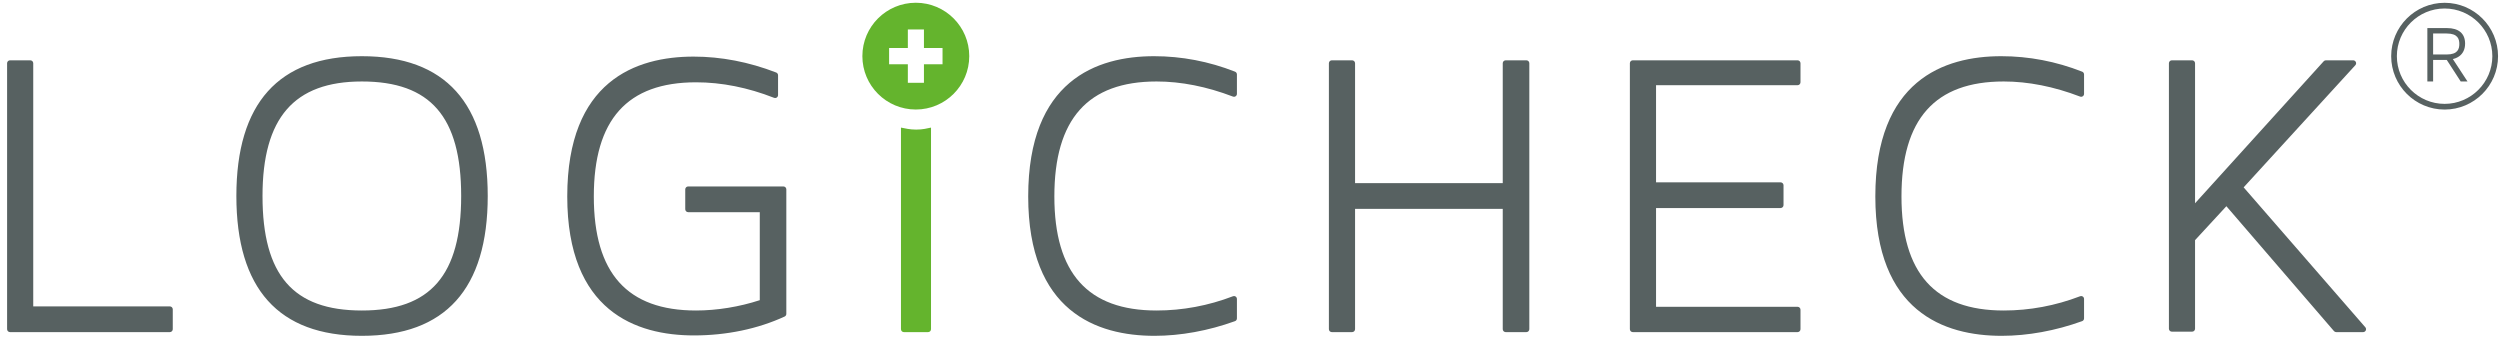
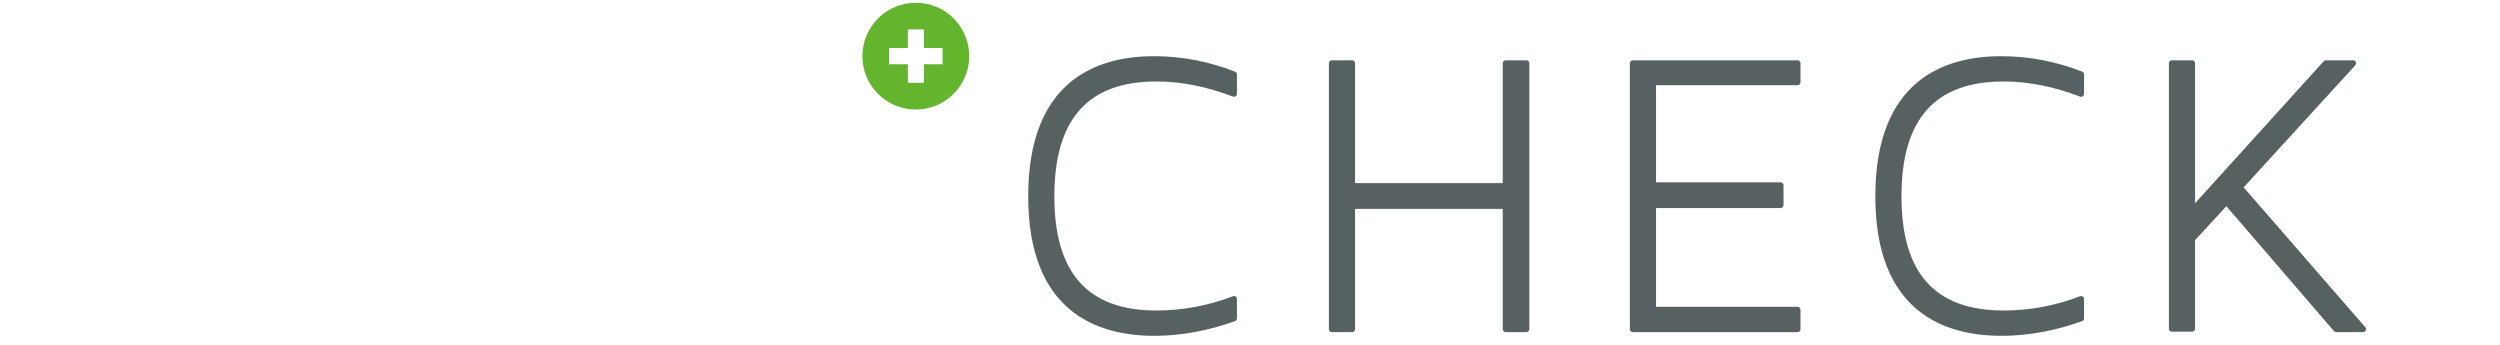
<svg xmlns="http://www.w3.org/2000/svg" width="203px" height="28px" viewBox="0 0 203 28" version="1.1">
  <title>kundenlogoLogicheck203x30</title>
  <g id="kundenlogoLogicheck203x30" stroke="none" stroke-width="1" fill="none" fill-rule="evenodd">
    <g id="logo-/-lc" transform="translate(0.576, 0.223)">
      <g id="lc_logo-2019" transform="translate(-0, 0)">
        <path d="M161.957,27.046 C157.279,27.046 151.701,25.085 151.701,15.727 C151.701,6.314 157.261,4.34 161.924,4.34 C164.165,4.34 166.375,4.763 168.498,5.597 C168.59,5.635 168.649,5.721 168.649,5.82 L168.649,7.399 C168.649,7.476 168.613,7.549 168.546,7.594 C168.507,7.623 168.459,7.636 168.411,7.636 C168.383,7.636 168.354,7.632 168.326,7.619 C166.202,6.806 164.114,6.393 162.125,6.393 C156.539,6.393 153.824,9.446 153.824,15.727 C153.824,21.96 156.539,24.99 162.125,24.99 C164.237,24.99 166.325,24.6 168.326,23.833 C168.354,23.821 168.383,23.816 168.411,23.816 C168.459,23.816 168.507,23.831 168.546,23.856 C168.613,23.9 168.649,23.976 168.649,24.055 L168.649,25.632 C168.649,25.732 168.587,25.822 168.491,25.855 C166.337,26.634 164.077,27.046 161.957,27.046 L161.957,27.046 Z M93.169,27.046 C88.49,27.046 82.914,25.085 82.914,15.727 C82.914,6.314 88.473,4.34 93.136,4.34 C95.375,4.34 97.588,4.763 99.711,5.597 C99.802,5.635 99.862,5.721 99.862,5.82 L99.862,7.399 C99.862,7.476 99.823,7.549 99.759,7.594 C99.718,7.623 99.671,7.636 99.623,7.636 C99.596,7.636 99.566,7.632 99.539,7.619 C97.412,6.806 95.327,6.393 93.338,6.393 C87.753,6.393 85.038,9.446 85.038,15.727 C85.038,21.96 87.753,24.99 93.338,24.99 C95.449,24.99 97.535,24.6 99.539,23.833 C99.566,23.821 99.596,23.816 99.623,23.816 C99.671,23.816 99.718,23.831 99.759,23.856 C99.823,23.9 99.862,23.976 99.862,24.055 L99.862,25.632 C99.862,25.732 99.8,25.822 99.705,25.855 C97.549,26.634 95.289,27.046 93.169,27.046 L93.169,27.046 Z M189.125,26.745 C189.055,26.745 188.989,26.715 188.944,26.663 L180.206,16.521 L177.662,19.278 L177.662,26.472 C177.662,26.603 177.555,26.708 177.424,26.708 L175.778,26.708 C175.648,26.708 175.54,26.603 175.54,26.472 L175.54,4.912 C175.54,4.781 175.648,4.674 175.778,4.674 L177.424,4.674 C177.555,4.674 177.662,4.781 177.662,4.912 L177.662,16.282 L188.107,4.754 C188.152,4.703 188.216,4.674 188.284,4.674 L190.502,4.674 C190.598,4.674 190.682,4.731 190.72,4.816 C190.758,4.902 190.742,5.003 190.678,5.072 L181.608,14.99 L191.489,26.351 C191.549,26.422 191.563,26.521 191.526,26.606 C191.486,26.691 191.401,26.745 191.308,26.745 L189.125,26.745 Z M132.007,26.745 C131.876,26.745 131.77,26.637 131.77,26.507 L131.77,4.912 C131.77,4.781 131.876,4.674 132.007,4.674 L145.386,4.674 C145.518,4.674 145.624,4.781 145.624,4.912 L145.624,6.456 C145.624,6.589 145.518,6.696 145.386,6.696 L133.895,6.696 L133.895,14.583 L144.007,14.583 C144.138,14.583 144.246,14.688 144.246,14.82 L144.246,16.433 C144.246,16.563 144.138,16.67 144.007,16.67 L133.895,16.67 L133.895,24.688 L145.386,24.688 C145.518,24.688 145.624,24.796 145.624,24.926 L145.624,26.507 C145.624,26.637 145.518,26.745 145.386,26.745 L132.007,26.745 Z M121.686,26.745 C121.555,26.745 121.447,26.637 121.447,26.507 L121.447,16.736 L109.455,16.736 L109.455,26.507 C109.455,26.637 109.347,26.745 109.216,26.745 L107.568,26.745 C107.437,26.745 107.33,26.637 107.33,26.507 L107.33,4.912 C107.33,4.781 107.437,4.674 107.568,4.674 L109.216,4.674 C109.347,4.674 109.455,4.781 109.455,4.912 L109.455,14.648 L121.447,14.648 L121.447,4.912 C121.447,4.781 121.555,4.674 121.686,4.674 L123.367,4.674 C123.498,4.674 123.605,4.781 123.605,4.912 L123.605,26.507 C123.605,26.637 123.498,26.745 123.367,26.745 L121.686,26.745 L121.686,26.745 Z" id="Fill-1" fill="#576161" />
-         <path d="M28.806,27.046 C22.045,27.046 18.617,23.227 18.617,15.692 C18.617,8.159 22.045,4.34 28.806,4.34 C35.589,4.34 39.028,8.159 39.028,15.692 C39.028,23.227 35.589,27.046 28.806,27.046 M28.806,6.393 C23.303,6.393 20.74,9.347 20.74,15.692 C20.74,22.122 23.228,24.99 28.806,24.99 C34.384,24.99 36.871,22.122 36.871,15.692 C36.871,9.261 34.384,6.393 28.806,6.393 M55.775,27.014 C51.08,27.014 45.485,25.055 45.485,15.727 C45.485,6.342 51.062,4.373 55.741,4.373 C57.978,4.373 60.235,4.808 62.45,5.665 C62.542,5.701 62.602,5.788 62.602,5.887 L62.602,7.497 C62.602,7.577 62.563,7.652 62.498,7.696 C62.459,7.723 62.411,7.737 62.364,7.737 C62.334,7.737 62.305,7.73 62.278,7.72 C60.153,6.885 58.021,6.46 55.942,6.46 C50.358,6.46 47.642,9.491 47.642,15.727 C47.642,21.96 50.358,24.99 55.942,24.99 C57.633,24.99 59.463,24.693 61.118,24.151 L61.118,17.005 L55.305,17.005 C55.173,17.005 55.066,16.899 55.066,16.766 L55.066,15.153 C55.066,15.023 55.173,14.916 55.305,14.916 L63.036,14.916 C63.167,14.916 63.274,15.023 63.274,15.153 L63.274,25.264 C63.274,25.358 63.22,25.442 63.136,25.48 C60.961,26.483 58.417,27.014 55.775,27.014 M0.238,26.745 C0.107,26.745 0,26.637 0,26.507 L0,4.912 C0,4.781 0.107,4.674 0.238,4.674 L1.885,4.674 C2.017,4.674 2.123,4.781 2.123,4.912 L2.123,24.656 L13.215,24.656 C13.346,24.656 13.453,24.763 13.453,24.894 L13.453,26.507 C13.453,26.637 13.346,26.745 13.215,26.745 L0.238,26.745" id="Fill-2" fill="#576161" />
-         <path d="M72.582,26.506 C72.582,26.638 72.688,26.745 72.819,26.745 L74.785,26.745 C74.917,26.745 75.022,26.638 75.022,26.506 L75.022,10.138 C74.679,10.205 74.37,10.3 73.817,10.3 C73.3,10.3 72.926,10.205 72.582,10.138 L72.582,26.506 Z" id="Fill-3" fill="#64B42D" />
        <path d="M78.127,4.335 C78.127,1.942 76.185,0 73.788,0 C71.391,0 69.449,1.942 69.449,4.335 C69.449,6.728 71.391,8.67 73.788,8.67 C76.185,8.67 78.127,6.728 78.127,4.335 M75.958,4.994 L74.448,4.994 L74.448,6.503 L73.141,6.503 L73.141,4.994 L71.619,4.994 L71.619,3.676 L73.141,3.676 L73.141,2.168 L74.448,2.168 L74.448,3.676 L75.958,3.676 L75.958,4.994" id="Fill-5" fill="#64B42D" />
-         <path d="M198.594,4.571 C198.796,4.532 199.59,4.311 199.59,3.316 C199.59,2.484 199.056,2.057 198.119,2.057 L196.525,2.057 L196.525,6.39 L196.993,6.39 L196.993,4.642 L198.1,4.642 L199.232,6.39 L199.784,6.39 L198.594,4.571 Z M198.093,4.201 L196.993,4.201 L196.993,2.497 L198.093,2.497 C199.004,2.497 199.121,2.952 199.121,3.349 C199.121,3.746 199.004,4.201 198.093,4.201 L198.093,4.201 Z" id="Fill-7" fill="#576161" />
-         <path d="M197.926,8.673 C195.534,8.673 193.588,6.729 193.588,4.339 C193.588,1.949 195.534,0.004 197.926,0.004 C200.318,0.004 202.265,1.949 202.265,4.339 C202.265,6.729 200.318,8.673 197.926,8.673 M197.926,0.467 C195.789,0.467 194.05,2.204 194.05,4.339 C194.05,6.473 195.789,8.211 197.926,8.211 C200.063,8.211 201.802,6.473 201.802,4.339 C201.802,2.204 200.063,0.467 197.926,0.467" id="Fill-8" fill="#576161" />
      </g>
    </g>
  </g>
</svg>